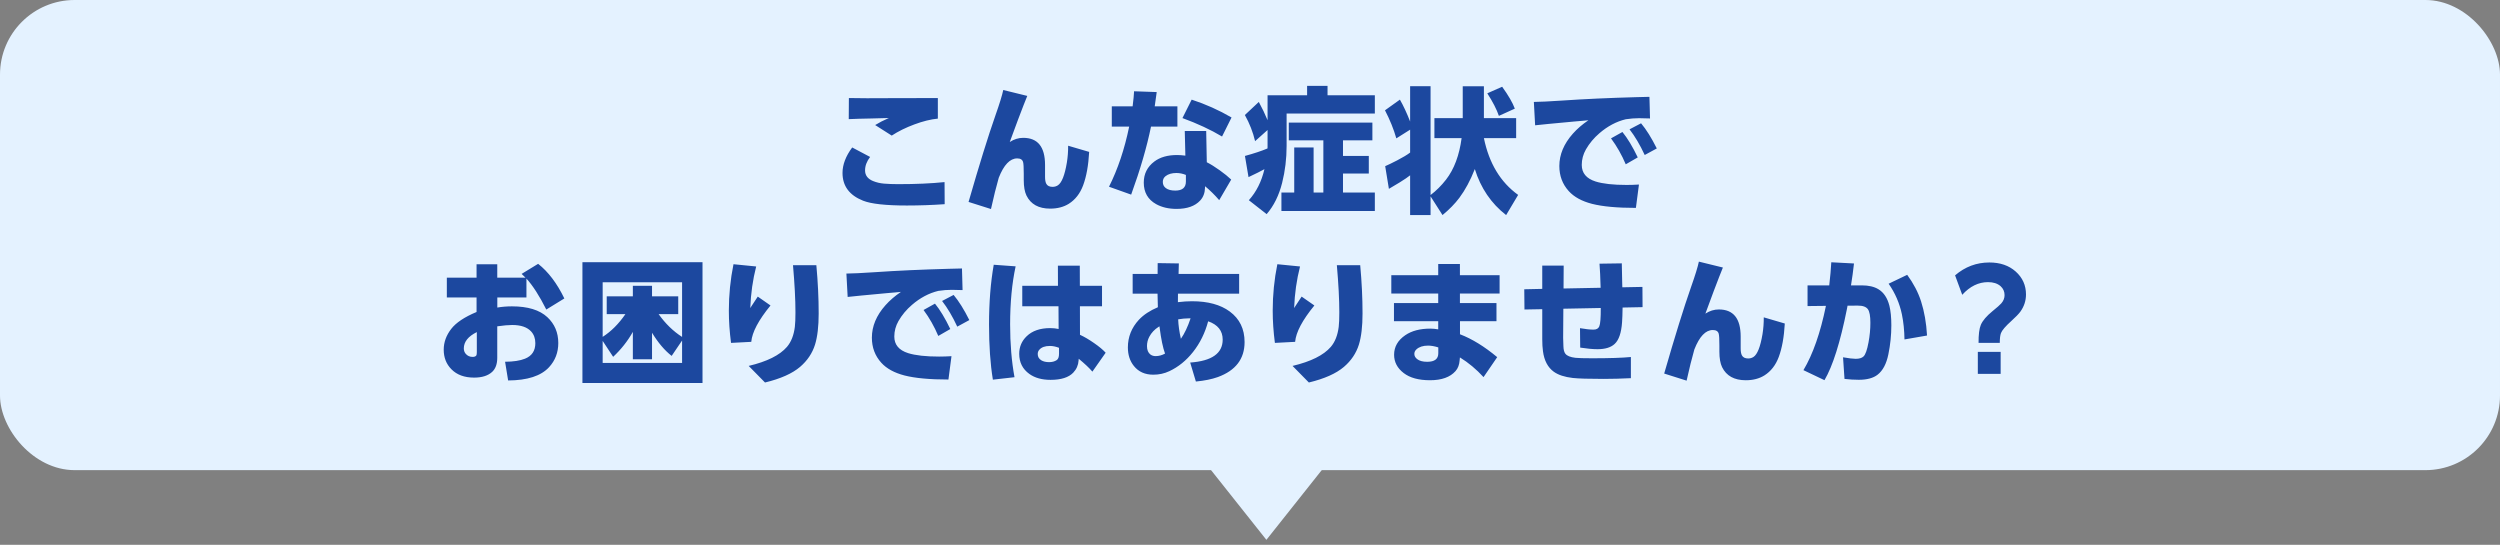
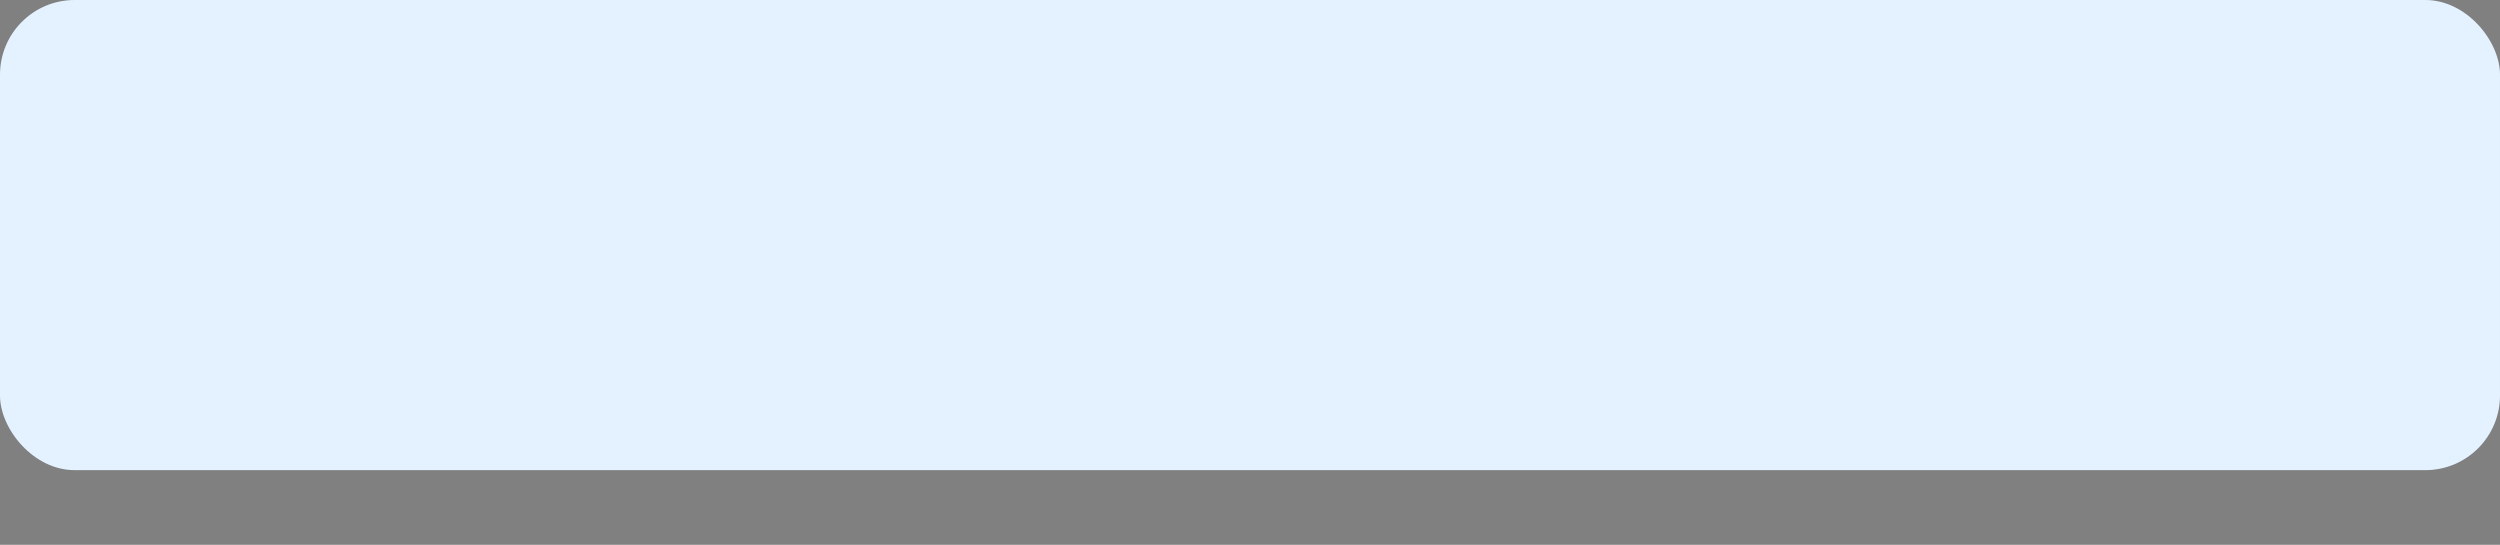
<svg xmlns="http://www.w3.org/2000/svg" fill="none" height="73" viewBox="0 0 335 73" width="335">
  <rect x="0" y="0" width="335" height="73" fill="#808080" stroke="none" />
  <rect fill="#e4f2ff" height="63" rx="10" width="335" />
-   <path d="m113.75 13.137c.824.018 1.636.027 2.436.027l2.24-.009 4.116-.009 1.823-.009h1.307v2.756c-.966.095-2.018.356-3.156.782-1.138.421-2.146.919-3.023 1.494l-2.222-1.414c.515-.32 1.126-.634 1.831-.942-.978.03-1.742.05-2.294.062-1.345.024-2.37.053-3.076.089zm.445 6.623 2.4 1.271c-.45.587-.676 1.188-.676 1.805 0 .658.356 1.132 1.067 1.422.468.19.96.305 1.476.347.551.047 1.185.071 1.902.071 2.359 0 4.428-.092 6.206-.276l.017 2.96c-1.677.118-3.366.178-5.067.178-2.833 0-4.792-.216-5.876-.649-1.832-.729-2.747-1.968-2.747-3.716 0-1.108.432-2.246 1.298-3.414zm20.242-7.699 3.218.791c-.255.616-.661 1.659-1.218 3.129-.569 1.511-.945 2.528-1.129 3.049.569-.373 1.17-.56 1.805-.56 1.949 0 2.924 1.212 2.924 3.636v1.591c0 .415.057.726.169.933.149.273.43.409.845.409.255 0 .489-.068.702-.204.522-.338.925-1.357 1.209-3.058.119-.729.175-1.479.169-2.249l2.818.827c-.1 1.814-.37 3.307-.809 4.481-.409 1.097-1.049 1.92-1.92 2.471-.693.433-1.526.649-2.498.649-1.541 0-2.599-.584-3.174-1.751-.243-.504-.364-1.194-.364-2.071v-.853c0-.83-.03-1.348-.089-1.556-.089-.332-.353-.498-.791-.498-.966 0-1.79.865-2.472 2.596-.338 1.179-.684 2.575-1.04 4.187l-3.005-.951c1.434-4.973 2.632-8.828 3.592-11.566.563-1.594.915-2.738 1.058-3.432zm20.295 2.187h3.04v2.72h-3.538c-.551 2.714-1.437 5.752-2.658 9.112l-2.969-1.058c1.179-2.347 2.08-5.032 2.702-8.054h-2.329v-2.72h2.792c.106-.853.172-1.526.195-2.018l3.032.107c-.089.676-.178 1.313-.267 1.911zm10.295 1.494-1.272 2.551c-1.517-.907-3.286-1.731-5.307-2.471l1.236-2.471c1.873.611 3.654 1.408 5.343 2.392zm-3.396 1.813.08 4.187c.509.255 1.087.613 1.733 1.076.629.45 1.141.865 1.538 1.245l-1.609 2.756c-.575-.67-1.206-1.292-1.893-1.867l-.009.213c-.018.693-.234 1.262-.649 1.707-.694.747-1.746 1.12-3.156 1.12-1.061 0-1.977-.213-2.747-.64-1.103-.616-1.654-1.577-1.654-2.88 0-1.173.471-2.116 1.414-2.827.77-.581 1.784-.871 3.04-.871.332 0 .705.027 1.12.08l-.08-3.298zm-2.721 5.885c-.426-.172-.85-.258-1.271-.258-.604 0-1.087.139-1.449.418-.249.196-.373.456-.373.782 0 .35.136.625.409.827.296.219.717.329 1.262.329.948 0 1.422-.403 1.422-1.209zm10.943-6.019-1.671 1.494c-.279-1.197-.735-2.365-1.369-3.503l1.867-1.751c.444.812.836 1.627 1.173 2.445v-3.343h5.299v-1.254h2.738v1.254h6.339v2.454h-11.824v4.33c0 1.713-.199 3.361-.596 4.943-.427 1.701-1.12 3.103-2.08 4.205l-2.383-1.867c1.002-1.108 1.698-2.495 2.09-4.161-.463.261-1.174.616-2.134 1.067l-.48-2.836c1.233-.338 2.24-.673 3.022-1.005.006-.095.009-.157.009-.187zm14.047-.996v2.382h-3.939v2.089h3.459v2.356h-3.459v2.551h4.268v2.471h-12.518v-2.471h1.716v-6.045h2.596v6.045h1.307v-6.997h-4.632v-2.382zm13.725 6.223-.026.071c-.581 1.476-1.26 2.735-2.036 3.778-.599.8-1.354 1.573-2.267 2.32l-1.6-2.507v2.507h-2.739v-5.325c-.284.231-.74.542-1.369.933-.723.445-1.215.738-1.475.88l-.498-3.04c.379-.16.912-.418 1.6-.773.776-.403 1.357-.753 1.742-1.049v-3.067l-1.849 1.165c-.349-1.227-.856-2.48-1.52-3.76l2-1.431c.463.806.919 1.784 1.369 2.934v-4.73h2.739v14.58c.758-.575 1.449-1.262 2.071-2.062 1.085-1.399 1.781-3.254 2.089-5.565h-3.645v-2.676h3.796v-4.276h2.836v4.276h4.321v2.676h-4.321c.688 3.366 2.217 5.903 4.588 7.61l-1.61 2.703c-2.003-1.559-3.402-3.615-4.196-6.17zm3.663-11.024c.842 1.167 1.408 2.145 1.698 2.934l-2.134.969c-.302-.877-.82-1.885-1.555-3.023zm14.588 6.916 1.529-.853c.676.824 1.36 1.959 2.054 3.405l-1.609.925c-.534-1.262-1.192-2.421-1.974-3.476zm2.48-1.209 1.547-.809c.694.824 1.396 1.947 2.107 3.369l-1.618.88c-.628-1.357-1.307-2.504-2.036-3.441zm-12.819-3.672c.794-.006 2.074-.068 3.84-.187 2.922-.202 6.22-.353 9.895-.453l1.751-.044.08 2.898c-.699-.024-1.185-.035-1.458-.035-.575 0-1.173.047-1.795.142-1.263.308-2.439.933-3.53 1.876-.735.628-1.336 1.348-1.805 2.16-.373.658-.56 1.351-.56 2.08 0 1.091.617 1.831 1.85 2.223.983.308 2.367.462 4.151.462.54 0 1.094-.018 1.663-.053l-.409 3.129c-2.501 0-4.46-.181-5.877-.542-1.363-.35-2.403-.919-3.12-1.707-.842-.93-1.262-2.051-1.262-3.361 0-1.535.607-2.984 1.822-4.347.563-.634 1.254-1.23 2.071-1.787l-.755.071-1.138.098c-2.904.267-4.653.436-5.245.507zm-134.994 23.676v2.525h-3.903v1.351c.628-.107 1.28-.16 1.956-.16 2.128 0 3.71.483 4.747 1.449.978.913 1.467 2.068 1.467 3.467 0 1.262-.412 2.341-1.236 3.236-1.079 1.173-2.907 1.766-5.485 1.778l-.409-2.507c1.114-.006 2.003-.142 2.667-.409.925-.367 1.387-1.061 1.387-2.08 0-.634-.187-1.156-.56-1.565-.527-.581-1.375-.871-2.543-.871-.492 0-1.159.059-2.0.178v4.223c0 .824-.225 1.449-.676 1.876-.557.516-1.366.773-2.427.773-1.298 0-2.311-.373-3.04-1.12-.688-.693-1.031-1.568-1.031-2.623 0-.99.335-1.917 1.005-2.783.646-.836 1.778-1.591 3.396-2.267v-1.947h-3.983v-2.649h3.983v-1.796h2.774v1.796h3.787c-.13-.142-.305-.311-.524-.507l2.214-1.351c1.363 1.073 2.534 2.62 3.512 4.641l-2.418 1.485c-.919-1.825-1.805-3.206-2.658-4.143zm-6.65 7.165c-1.162.575-1.742 1.304-1.742 2.187 0 .29.089.536.267.738.237.267.542.4.916.4.231 0 .394-.062.489-.187.047-.071.071-.222.071-.453zm30.243-9.361v16.18h-16.091v-16.18zm-2.738 10.01v-7.325h-10.641v7.316c1.132-.723 2.148-1.74 3.049-3.049h-2.507v-2.382h3.503v-1.413h2.569v1.413h3.512v2.382h-2.631c.907 1.274 1.956 2.294 3.147 3.058zm0 .48-1.396 2.062c-.942-.735-1.819-1.769-2.631-3.103v3.556h-2.569v-3.672c-.699 1.239-1.579 2.353-2.64 3.343l-1.405-2.134v2.951h10.641zm6.889-10.224 3.04.302c-.456 1.784-.72 3.642-.791 5.574l.169-.267c.356-.563.634-.987.836-1.271l1.706 1.191c-1.606 1.962-2.465 3.586-2.578 4.872l-2.711.142c-.196-1.488-.293-2.928-.293-4.321 0-2.104.207-4.178.622-6.223zm7.974.133h3.13c.207 2.246.311 4.401.311 6.463 0 1.731-.163 3.123-.489 4.178-.362 1.156-1.032 2.151-2.009 2.987-1.044.889-2.608 1.585-4.694 2.089l-2.187-2.223c2.453-.581 4.163-1.431 5.129-2.551.563-.658.916-1.553 1.058-2.685.053-.456.08-1.099.08-1.929 0-1.713-.109-3.823-.329-6.33zm17.495 6.001 1.529-.853c.676.824 1.36 1.959 2.054 3.405l-1.609.925c-.534-1.262-1.191-2.421-1.974-3.476zm2.481-1.209 1.546-.809c.694.824 1.396 1.947 2.107 3.369l-1.618.88c-.628-1.357-1.306-2.504-2.035-3.441zm-12.82-3.672c.794-.006 2.074-.068 3.841-.187 2.921-.202 6.22-.353 9.894-.453l1.752-.044.08 2.898c-.7-.024-1.186-.035-1.458-.035-.575 0-1.174.047-1.796.142-1.263.308-2.439.933-3.53 1.876-.734.628-1.336 1.348-1.804 2.16-.374.658-.56 1.351-.56 2.08 0 1.091.616 1.831 1.849 2.223.984.308 2.368.462 4.151.462.54 0 1.094-.018 1.663-.053l-.409 3.129c-2.501 0-4.46-.181-5.876-.542-1.364-.35-2.404-.919-3.121-1.707-.841-.93-1.262-2.051-1.262-3.361 0-1.535.607-2.984 1.822-4.347.563-.634 1.254-1.23 2.072-1.787l-.756.071-1.138.098c-2.904.267-4.652.436-5.245.507zm31.284 1.636h2.969v2.747h-2.961l.009 3.823c.575.261 1.206.631 1.894 1.111.676.468 1.191.898 1.547 1.289l-1.778 2.534c-.427-.498-1.037-1.073-1.832-1.725l-.017.231c-.042.628-.279 1.171-.712 1.627-.616.646-1.629.969-3.04.969-1.162 0-2.11-.264-2.845-.791-.907-.652-1.36-1.55-1.36-2.694 0-.93.332-1.716.996-2.356.752-.729 1.804-1.093 3.156-1.093.385 0 .761.039 1.129.116l-.018-3.04h-4.854v-2.747h4.783l-.009-2.694h2.934zm-2.792 8.312c-.433-.166-.839-.249-1.218-.249-.646 0-1.117.166-1.413.498-.149.16-.223.356-.223.587 0 .367.163.649.489.845.267.16.614.24 1.04.24.398 0 .732-.089 1.005-.267.213-.136.32-.424.32-.862zm-8.748-11.13 2.934.213c-.492 2.27-.738 4.866-.738 7.788 0 2.584.196 4.94.587 7.068l-2.898.329c-.344-2.104-.516-4.564-.516-7.379 0-2.951.21-5.625.631-8.019zm24.687 3.876c-.006.527-.009.907-.009 1.138.664-.083 1.295-.124 1.894-.124 2.128 0 3.814.459 5.058 1.378 1.322.978 1.983 2.341 1.983 4.09 0 2.258-1.197 3.823-3.592 4.694-.794.284-1.772.483-2.933.596l-.765-2.543c2.904-.207 4.356-1.233 4.356-3.076 0-1.179-.649-1.997-1.947-2.454-.415 1.559-1.093 2.934-2.036 4.125-.9 1.138-1.955 1.991-3.164 2.56-.664.314-1.381.471-2.152.471-1.114 0-1.982-.391-2.605-1.173-.533-.664-.8-1.491-.8-2.48 0-1.405.492-2.64 1.476-3.707.628-.67 1.476-1.23 2.543-1.68-.03-.883-.045-1.488-.045-1.814h-3.334v-2.649h3.343l.009-1.449 2.836.044-.036 1.405h8.117v2.649zm.391 6.045c.486-.693.919-1.606 1.298-2.738h-.257c-.421 0-.889.044-1.405.133.03.794.151 1.663.364 2.605zm-2.124 1.982c-.285-.782-.525-1.932-.72-3.449l-.027-.204c-.036.024-.083.053-.142.089-.528.338-.934.773-1.218 1.307-.208.391-.311.809-.311 1.254 0 .516.154.892.462 1.129.195.142.427.213.693.213.427 0 .848-.113 1.263-.338zm15.05-11.975 3.04.302c-.456 1.784-.72 3.642-.791 5.574l.169-.267c.356-.563.634-.987.836-1.271l1.707 1.191c-1.607 1.962-2.466 3.586-2.579 4.872l-2.711.142c-.196-1.488-.293-2.928-.293-4.321 0-2.104.207-4.178.622-6.223zm7.974.133h3.13c.207 2.246.311 4.401.311 6.463 0 1.731-.163 3.123-.489 4.178-.362 1.156-1.031 2.151-2.009 2.987-1.043.889-2.608 1.585-4.694 2.089l-2.187-2.223c2.453-.581 4.163-1.431 5.129-2.551.563-.658.916-1.553 1.058-2.685.054-.456.08-1.099.08-1.929 0-1.713-.109-3.823-.329-6.33zm16.491 1.342h5.316v2.454h-5.316v1.28h4.898v2.427h-4.889v1.751c1.612.616 3.274 1.639 4.987 3.067l-1.831 2.676c-.966-1.055-2.021-1.935-3.165-2.64l-.036.373c-.041.605-.225 1.091-.551 1.458-.723.818-1.864 1.227-3.423 1.227-1.511 0-2.685-.32-3.52-.96-.86-.658-1.289-1.476-1.289-2.454 0-1.067.501-1.941 1.502-2.623.86-.587 1.974-.88 3.343-.88.338 0 .693.033 1.067.098v-1.093h-5.93v-2.427h5.93v-1.28h-6.286v-2.454h6.286v-1.502h2.907zm-2.898 9.672c-.504-.16-.964-.24-1.378-.24-.67 0-1.189.169-1.556.507-.184.172-.276.373-.276.605 0 .267.125.498.374.693.302.243.752.364 1.351.364.99 0 1.485-.379 1.485-1.138zm16.783-7.894 4.97-.098-.009-.213c-.03-1.179-.077-2.184-.142-3.014l2.987-.044c.024.948.041 1.814.053 2.596l.018.613 2.694-.053.017 2.712-2.676.053c-.011.83-.035 1.491-.071 1.982-.1 1.417-.432 2.382-.995 2.898-.504.468-1.269.702-2.294.702-.634 0-1.408-.071-2.32-.213l-.027-2.605c.735.13 1.339.196 1.814.196.397 0 .655-.148.773-.445.136-.32.202-1.138.196-2.454l-5.014.098-.027 3.903c.018.492.03.862.036 1.111.011.474.1.815.266 1.022.225.284.673.465 1.343.542.373.042 1.12.062 2.24.062 2.294 0 4.024-.056 5.192-.169v2.836c-1.275.065-2.495.098-3.663.098-1.985 0-3.357-.041-4.116-.124-1.097-.124-1.947-.403-2.552-.836-.8-.581-1.283-1.494-1.449-2.738-.065-.468-.097-1.008-.097-1.618v-4.027l-2.383.044-.027-2.712 2.41-.053v-3.12h2.871zm18.135-3.6 3.219.791c-.255.616-.661 1.659-1.218 3.129-.569 1.511-.946 2.528-1.129 3.049.569-.373 1.17-.56 1.804-.56 1.95 0 2.925 1.212 2.925 3.636v1.591c0 .415.056.726.169.933.148.273.43.409.845.409.254 0 .489-.068.702-.204.521-.338.924-1.357 1.209-3.058.119-.729.175-1.479.169-2.249l2.818.827c-.101 1.814-.37 3.307-.809 4.481-.409 1.097-1.049 1.92-1.92 2.471-.694.433-1.526.649-2.498.649-1.541 0-2.599-.584-3.174-1.751-.243-.504-.365-1.194-.365-2.071v-.853c0-.83-.029-1.348-.088-1.556-.089-.332-.353-.498-.792-.498-.966 0-1.79.865-2.471 2.596-.338 1.179-.685 2.575-1.04 4.187l-3.005-.951c1.434-4.973 2.631-8.828 3.591-11.566.563-1.594.916-2.738 1.058-3.432zm19.922 5.903-.089.471c-.889 4.445-1.89 7.616-3.004 9.512l-2.819-1.343c1.269-2.122 2.273-4.993 3.014-8.614l-2.462.027v-2.774h2.907c.136-1.179.228-2.211.275-3.094l3.041.16c-.107.972-.24 1.95-.4 2.934h1.449c.912 0 1.653.172 2.222.516.717.433 1.209 1.173 1.476 2.223.172.699.258 1.568.258 2.605 0 1.316-.134 2.617-.4 3.903-.261 1.274-.744 2.184-1.449 2.729-.581.45-1.417.676-2.507.676-.617 0-1.257-.038-1.921-.116l-.195-2.898c.782.136 1.345.204 1.689.204.48 0 .83-.104 1.049-.311.261-.237.486-.868.676-1.894.166-.883.249-1.76.249-2.631 0-.895-.11-1.496-.329-1.805-.237-.332-.694-.495-1.369-.489zm7.993-4.134c.847 1.156 1.466 2.341 1.858 3.556.438 1.369.705 2.895.8 4.578l-3.023.524c-.018-1.215-.133-2.338-.347-3.369-.314-1.488-.906-2.854-1.778-4.098zm7.375 2.676-.96-2.605c1.339-1.15 2.871-1.725 4.596-1.725 1.44 0 2.614.403 3.521 1.209.924.824 1.386 1.849 1.386 3.076 0 .842-.254 1.615-.764 2.32-.231.308-.631.72-1.2 1.236-.777.699-1.239 1.239-1.387 1.618-.107.273-.16.711-.16 1.316h-2.845c-.006-1.108.095-1.911.302-2.409.243-.575.768-1.191 1.574-1.849.616-.498 1.007-.845 1.173-1.04.291-.332.436-.699.436-1.102 0-.48-.178-.88-.533-1.2-.415-.361-.975-.542-1.681-.542-1.28 0-2.433.566-3.458 1.698zm2.089 10.597v-2.951h3.058v2.951z" fill="#1c489f" />
-   <path d="m169.697 72.338-8.673-10.924h17.345z" fill="#e4f2ff" />
</svg>